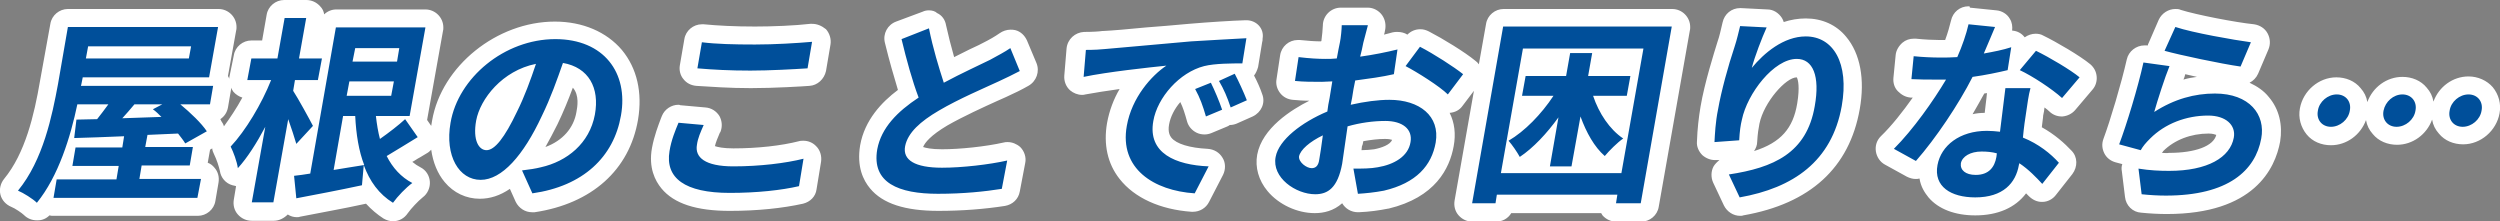
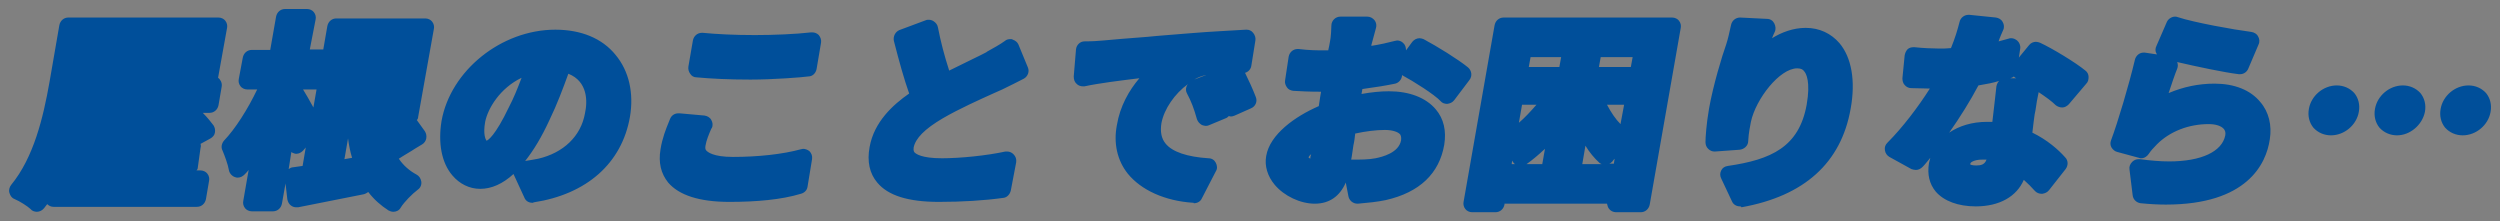
<svg xmlns="http://www.w3.org/2000/svg" version="1.1" id="レイヤー_1" x="0px" y="0px" viewBox="0 0 556 49.2" style="enable-background:new 0 0 556 49.2;" xml:space="preserve">
  <rect x="0" y="0" width="556" height="49.2" fill="#808080" stroke="none" />
  <style type="text/css">
	.st0{fill:#004F9A;}
	.st1{fill:#FFFFFF;}
</style>
  <g>
    <path class="st0" d="M359.4,47.2c-0.6,0-1.2-0.3-1.5-0.7c-0.3-0.3-0.4-0.8-0.5-1.2h-22.8l0,0.2c-0.2,1-1,1.7-2,1.7h-5.2   c-0.6,0-1.2-0.3-1.5-0.7c-0.4-0.5-0.5-1.1-0.4-1.6l6.9-39.3c0.2-1,1-1.7,2-1.7h37.5c0.6,0,1.2,0.3,1.5,0.7c0.4,0.5,0.5,1.1,0.4,1.6   l-6.9,39.3c-0.2,1-1,1.7-2,1.7H359.4z M358.9,36.5l0.2-1.2c-0.2,0.2-0.4,0.4-0.5,0.6c-0.2,0.2-0.4,0.4-0.7,0.5H358.9z M356.2,36.5   c-0.2-0.1-0.4-0.2-0.5-0.3c-1.1-1-2.2-2.3-3.1-3.8l-0.7,4.1H356.2z M343,36.5l0.6-3.4c-1.4,1.3-2.8,2.5-4.1,3.4H343z M336.9,36.5   c-0.2-0.2-0.4-0.4-0.5-0.6c0-0.1-0.1-0.1-0.1-0.2l-0.1,0.8H336.9z M357.4,23.3c0.9,1.7,1.9,3.2,3,4.3l0.8-4.3H357.4z M337.8,27.3   c1.3-1.1,2.6-2.5,3.9-4h-3c-0.1,0-0.1,0-0.2,0L337.8,27.3z M362.7,14.9l0.4-2.2H356l-0.4,2.2C355.6,14.9,362.7,14.9,362.7,14.9z    M346.8,14.9l0.4-2.2h-6.8l-0.4,2.2H346.8z M87.5,47.1c-0.4,0-0.7-0.1-1.1-0.3c-1.7-1.1-3.2-2.4-4.5-4.1c-0.3,0.2-0.6,0.4-1,0.5   c-5,1-10.1,2-14.6,2.9c-0.1,0-0.2,0-0.4,0c-0.4,0-0.8-0.1-1.2-0.4c-0.4-0.3-0.7-0.8-0.8-1.4l-0.4-3.5l-0.8,4.5c-0.2,1-1,1.7-2,1.7   H56c-0.6,0-1.2-0.3-1.5-0.7c-0.4-0.5-0.5-1.1-0.4-1.6l1.2-6.9c-0.3,0.4-0.6,0.7-0.9,1c-0.4,0.4-0.9,0.7-1.5,0.7   c-0.2,0-0.4,0-0.6-0.1c-0.7-0.2-1.3-0.9-1.4-1.6c-0.2-1.2-0.9-3.1-1.4-4.3c-0.4-0.7-0.2-1.6,0.3-2.2c2.5-2.6,5.3-7,7.4-11.4H55   c-0.6,0-1.2-0.3-1.5-0.7c-0.4-0.5-0.5-1.1-0.4-1.6l0.9-4.8c0.2-1,1-1.7,2-1.7h4.1l1.3-7.4c0.2-1,1-1.7,2-1.7h4.9   c0.6,0,1.2,0.3,1.5,0.7c0.4,0.5,0.5,1.1,0.4,1.6L68.9,11h2.7c0.1,0,0.2,0,0.3,0l0.9-5.2c0.2-1,1-1.7,2-1.7h19.8   c0.6,0,1.2,0.3,1.5,0.7c0.4,0.5,0.5,1.1,0.4,1.6l-3.5,19.6c0,0.3-0.1,0.5-0.3,0.7l1.8,2.5c0.3,0.5,0.4,1,0.3,1.6   c-0.1,0.5-0.4,1-0.9,1.3l-1.5,0.9c-1.2,0.8-2.5,1.5-3.7,2.3c1,1.5,2.4,2.7,3.9,3.5c0.6,0.3,1,0.9,1.1,1.6c0.1,0.7-0.2,1.4-0.8,1.8   c-1.2,0.9-3,2.7-3.8,4C88.8,46.8,88.1,47.1,87.5,47.1z M64.2,37.6c0.3-0.2,0.6-0.4,1-0.4c0.6-0.1,1.3-0.2,2.1-0.3l0.7-4.1l-0.6,0.7   c-0.4,0.4-0.9,0.7-1.5,0.7c-0.2,0-0.3,0-0.5-0.1c-0.2-0.1-0.4-0.1-0.6-0.3L64.2,37.6z M76.6,35.4c0.6-0.1,1.1-0.2,1.7-0.3   c-0.4-1.3-0.7-2.8-0.9-4.3L76.6,35.4z M67.4,19.9c0.6,1,1.5,2.5,2.3,4l0.7-4L67.4,19.9L67.4,19.9z M8.2,47.1   c-0.5,0-1.1-0.2-1.4-0.6c-0.6-0.6-2.5-1.8-3.5-2.2c-0.6-0.2-1-0.7-1.2-1.4c-0.2-0.6,0-1.3,0.4-1.8c5-6.1,7.1-14.9,8.5-22.8   l2.2-12.7c0.2-1,1-1.7,2-1.7h33.4c0.6,0,1.2,0.3,1.5,0.7c0.4,0.5,0.5,1.1,0.4,1.6l-2,11.1c0.1,0.1,0.3,0.2,0.4,0.4   c0.4,0.5,0.5,1.1,0.4,1.6l-0.7,4.1c-0.2,1-1,1.7-2,1.7h-1.5c1,1,1.8,2,2.4,2.8c0.3,0.5,0.4,1,0.3,1.6c-0.1,0.6-0.5,1-1,1.3   l-2.2,1.2c0.1,0.3,0.1,0.6,0,0.9L44,37.2c0,0.3-0.1,0.5-0.3,0.7h0.9c0.6,0,1.2,0.3,1.5,0.7c0.4,0.5,0.5,1.1,0.4,1.6l-0.7,4.1   c-0.2,1-1,1.7-2,1.7H11.9c-0.5,0-1-0.2-1.4-0.6c-0.2,0.3-0.5,0.6-0.7,0.9C9.4,46.8,8.8,47.1,8.2,47.1C8.2,47.1,8.2,47.1,8.2,47.1z    M387,45.9c-0.8,0-1.5-0.4-1.8-1.1l-2.4-5.1c-0.3-0.6-0.3-1.2,0-1.8c0.3-0.6,0.8-0.9,1.5-1c9.6-1.4,15.8-4.2,17.5-13.6   c0.9-5.1-0.1-7-0.6-7.5c-0.2-0.3-0.6-0.6-1.5-0.6c-3.9,0-9.2,6.8-10.3,11.9c-0.2,1.1-0.5,2.4-0.6,4.3c0,1-0.9,1.8-1.9,1.9l-5.5,0.4   c0,0-0.1,0-0.1,0c-0.5,0-1-0.2-1.4-0.6c-0.4-0.4-0.6-0.9-0.6-1.5c0-1,0.2-4.1,0.8-7.5c0.9-5.1,2.9-11.7,3.8-14.2   c0.4-1.2,0.7-2.6,1.1-4.4c0.2-0.9,1-1.6,2-1.6c0,0,6,0.3,6,0.3c0.7,0,1.3,0.4,1.6,1c0.3,0.6,0.4,1.3,0.1,1.9   c-0.2,0.4-0.4,0.9-0.6,1.4c2.1-1.3,4.7-2.3,7.5-2.3c3,0,5.6,1.2,7.5,3.4c2.7,3.2,3.6,8.4,2.5,14.5c-2.1,12.1-10.3,19.5-24.3,22   C387.2,45.9,387.1,45.9,387,45.9z M439.4,45.9c-3.9,0-7.1-1.2-8.9-3.3c-1.4-1.7-1.9-3.8-1.5-6.3c0.1-0.4,0.2-0.8,0.3-1.2   c-0.6,0.7-1.1,1.4-1.7,2c-0.4,0.4-0.9,0.7-1.5,0.7c-0.3,0-0.7-0.1-1-0.2l-4.9-2.7c-0.5-0.3-0.9-0.8-1-1.5s0.1-1.2,0.6-1.7   c3.3-3.3,6.8-7.9,9.4-12c-1.3,0-2.7-0.1-4.2-0.1c-0.5,0-1.1-0.3-1.4-0.7c-0.4-0.4-0.5-1-0.5-1.5l0.5-5.1c0.1-0.5,0.3-1,0.7-1.4   c0.4-0.3,0.8-0.4,1.3-0.4c0.1,0,0.2,0,0.2,0c1.8,0.2,4.1,0.3,5.5,0.3c0.8,0,1.7,0,2.6-0.1c0.9-2.2,1.5-4.2,1.9-5.8   c0.2-0.9,1-1.6,2-1.6c0.1,0,0.1,0,0.2,0l5.9,0.6c0.6,0.1,1.2,0.4,1.5,1c0.3,0.5,0.4,1.2,0.1,1.8c0,0-0.9,2-1,2.5   c0.8-0.2,1.5-0.4,2.2-0.6c0.2-0.1,0.4-0.1,0.6-0.1c0.5,0,0.9,0.2,1.3,0.5c0.5,0.4,0.8,1.1,0.7,1.8l-0.3,2l2.3-2.8   c0.4-0.5,1-0.7,1.5-0.7c0.3,0,0.6,0.1,0.9,0.2c2.8,1.3,7.9,4.4,10.1,6.2c0.4,0.3,0.7,0.8,0.7,1.4s-0.1,1.1-0.5,1.5l-3.9,4.6   c-0.4,0.4-0.9,0.7-1.4,0.7c0,0-0.1,0-0.1,0c-0.5,0-1-0.2-1.4-0.5c-0.9-0.9-2.3-1.9-3.8-2.9c-0.3,1.3-0.5,2.6-0.7,4l-0.2,1   c-0.1,0.7-0.3,2.2-0.5,4c3.3,1.6,5.8,3.8,7.3,5.5c0.7,0.7,0.7,1.8,0.1,2.6l-3.7,4.7c-0.4,0.5-0.9,0.7-1.5,0.8c0,0,0,0-0.1,0   c-0.6,0-1.1-0.2-1.5-0.6c-0.7-0.8-1.6-1.7-2.5-2.5C448.5,43.7,444.7,45.9,439.4,45.9z M440.8,35.5c-1.7,0-2.6,0.6-2.6,0.9   c0,0.1,0,0.2,0,0.2c0,0,0.4,0.2,1.3,0.2c1.1,0,1.9-0.2,2.3-1.3C441.4,35.5,441.1,35.5,440.8,35.5z M440,19   c-1.8,3.4-4.1,7.1-6.5,10.5c2.2-1.5,5.1-2.4,8.4-2.4c0.4,0,0.8,0,1.2,0c0.2-1.7,0.4-3.5,0.6-5.2l0.3-2.7c0.1-0.5,0.3-0.9,0.6-1.2   C443.4,18.4,441.8,18.7,440,19z M448.5,17.5c0,0-0.1,0-0.1-0.1c-0.2-0.1-0.4-0.2-0.5-0.4c-0.2,0.2-0.5,0.3-0.8,0.4H448.5z    M481.7,45.5c-1.8,0-3.6-0.1-5.6-0.3c-0.9-0.1-1.7-0.8-1.8-1.8l-0.7-5.7c-0.1-0.6,0.1-1.2,0.6-1.7c0.4-0.4,0.9-0.6,1.4-0.6   c0.1,0,0.2,0,0.3,0c2.3,0.3,4.5,0.5,6.5,0.5c7.2,0,11.8-2.2,12.5-5.8c0.1-0.6,0-1-0.3-1.4c-0.6-0.7-1.8-1.1-3.4-1.1   c-4.4,0-8.6,1.6-11.5,4.5c-0.9,0.9-1.4,1.5-1.8,2.1c-0.4,0.6-1,1-1.7,1c-0.2,0-0.3,0-0.5-0.1l-4.8-1.3c-0.5-0.1-1-0.5-1.3-1   c-0.3-0.5-0.3-1.1-0.1-1.6c1.5-4,4-12.4,5.3-17.9c0.2-0.9,1-1.6,1.9-1.6c0.1,0,0.2,0,0.3,0l2.7,0.4c0-0.1-0.1-0.1-0.1-0.2   c-0.3-0.5-0.3-1.1,0-1.7l2.3-5.3c0.3-0.7,1.1-1.2,1.8-1.2c0.2,0,0.4,0,0.6,0.1c3.6,1.2,12.5,2.8,16.4,3.3c0.6,0.1,1.2,0.4,1.5,1   c0.3,0.5,0.4,1.2,0.1,1.8l-2.3,5.4c-0.3,0.7-1,1.2-1.8,1.2c-0.1,0-0.2,0-0.3,0c-3.3-0.4-9.4-1.7-13.7-2.7c0.2,0.5,0.2,1,0,1.5   c-0.5,1.2-1.2,3.3-1.9,5.4c3.3-1.4,6.7-2.1,10.2-2.1c4.4,0,8,1.4,10.2,4.1c1.9,2.2,2.6,5.2,2.1,8.3C504,36.5,499.7,45.5,481.7,45.5   C481.7,45.5,481.7,45.5,481.7,45.5z M292.4,45.3c-3.2,0-6.8-1.7-8.9-4.2c-1.6-1.9-2.3-4.2-1.9-6.4c0.8-4.8,6.4-8.8,11.7-11.1   c0.1-0.7,0.2-1.3,0.3-2l0.2-1.2c-2.5,0-4.6-0.1-6.2-0.2c-0.6-0.1-1.1-0.3-1.4-0.8c-0.3-0.4-0.5-1-0.4-1.5l0.8-5.3   c0.2-1,1-1.7,2-1.7c0.1,0,0.2,0,0.2,0c2.4,0.3,4.2,0.3,5.7,0.3c0.3,0,0.6,0,0.9,0c0.2-0.8,0.3-1.5,0.4-2c0.2-0.9,0.3-2.9,0.3-3.5   c0-1.1,0.9-2,2-2h6c0.6,0,1.2,0.3,1.6,0.8s0.5,1.2,0.3,1.8c-0.2,0.8-0.7,2.6-1,3.7c0,0.1,0,0.1,0,0.2c1.9-0.3,3.7-0.7,5.2-1.1   c0.2,0,0.4-0.1,0.5-0.1c0.5,0,1,0.2,1.3,0.5c0.5,0.4,0.7,1,0.7,1.7l1.4-1.9c0.4-0.5,1-0.8,1.6-0.8c0.3,0,0.6,0.1,0.9,0.2   c3,1.6,7.7,4.5,9.9,6.3c0.8,0.7,1,1.9,0.3,2.8l-3.4,4.5c-0.4,0.5-0.9,0.7-1.5,0.8c0,0-0.1,0-0.1,0c-0.5,0-1.1-0.2-1.4-0.6   c-1.4-1.5-6-4.4-8.6-5.8l0,0.2c-0.1,0.8-0.7,1.5-1.5,1.7c-1.9,0.4-4.3,0.8-7.3,1.2c-0.1,0.4-0.1,0.7-0.2,1.1   c2.2-0.4,4.3-0.6,6.1-0.6c4.5,0,8.2,1.4,10.4,4c1.8,2.1,2.4,4.8,1.9,7.9c-1.1,6.4-5.5,10.6-13,12.3c-1.9,0.4-3.9,0.6-6.2,0.8   c0,0-0.1,0-0.1,0c-1,0-1.8-0.7-2-1.6l-0.6-3.1C298,43.6,295.7,45.3,292.4,45.3z M301,32.3c-0.2,1.2-0.3,2.3-0.5,3.2   c0.1,0,0.2,0,0.3,0c1.8,0,3.6,0,5.1-0.3c1.5-0.3,5.2-1.2,5.7-4c0.1-0.8-0.1-1.1-0.2-1.3c-0.5-0.6-1.8-1-3.4-1c-2,0-4.3,0.3-6.6,0.8   C301.3,30.6,301.2,31.5,301,32.3z M291,35c0.1,0.1,0.3,0.2,0.4,0.3c0,0,0-0.1,0-0.1c0-0.2,0.1-0.6,0.2-0.9   C291.3,34.5,291.1,34.8,291,35z M118.4,45.1c-0.8,0-1.5-0.4-1.8-1.2c0,0-2.4-5.2-2.4-5.2c-2.4,2.2-4.9,3.3-7.4,3.3   c-2.4,0-4.6-1.1-6.2-3c-2.4-2.8-3.2-7.2-2.4-12.1c2-11.2,13.3-20.3,25.3-20.3c5.7,0,10.4,1.9,13.4,5.6c3,3.6,4.1,8.5,3.2,13.8   c-1.8,10.3-9.6,17.2-21.4,19C118.6,45.1,118.5,45.1,118.4,45.1z M126.4,16.4c-1.2,3.3-2.5,6.8-4.2,10.3c-1.7,3.7-3.5,6.7-5.4,9.1   c1.1-0.2,2-0.3,2.9-0.5c5.6-1.3,9.5-5,10.4-10.1C130.7,22.5,130.7,18.1,126.4,16.4z M116,17.3c-4.8,2.3-7.5,6.8-8.1,9.8   c-0.5,2.8,0.1,3.9,0.3,4.2c0.3-0.1,1.9-1,5-7.5C114.2,21.9,115.1,19.7,116,17.3z M265.4,45.1c-6.3-0.4-11.6-2.8-14.6-6.5   c-2.3-2.9-3.2-6.7-2.4-10.8c0.7-4.2,2.7-7.7,5-10.4c-4.1,0.5-9,1.1-12.2,1.8c-0.1,0-0.3,0-0.4,0c-0.5,0-1-0.2-1.3-0.5   c-0.5-0.4-0.7-1-0.7-1.7l0.5-6c0.1-1,0.9-1.8,1.9-1.8c1.7,0,3.3-0.1,4.2-0.2c2.2-0.2,5.6-0.5,9.7-0.8c2.9-0.3,6.1-0.5,9.5-0.8   c4.7-0.4,9.5-0.6,12.5-0.8c0,0,0.1,0,0.1,0c0.6,0,1.1,0.2,1.5,0.7c0.4,0.5,0.6,1.1,0.5,1.7l-0.9,5.6c-0.1,0.8-0.7,1.4-1.4,1.6   c0.8,1.6,1.8,3.8,2.4,5.4c0.4,1-0.1,2.1-1.1,2.5l-3.6,1.6c-0.3,0.1-0.5,0.2-0.8,0.2c-0.2,0-0.3,0-0.5-0.1c-0.2,0.2-0.4,0.4-0.7,0.5   l-3.6,1.5c-0.2,0.1-0.5,0.2-0.8,0.2c-0.3,0-0.6-0.1-0.9-0.2c-0.5-0.3-0.9-0.7-1.1-1.3c-0.7-2.5-1.3-4-2.2-5.7   c-0.3-0.5-0.3-1.1-0.1-1.6c0.1-0.2,0.1-0.3,0.3-0.5c-2.9,2.1-5.3,5.5-5.9,8.7c-0.3,1.9,0,3.4,0.9,4.5c1.5,1.9,4.9,3,9.6,3.3   c0.7,0,1.3,0.4,1.6,1c0.3,0.6,0.4,1.3,0,1.9l-3.1,6c-0.3,0.7-1,1.1-1.8,1.1C265.5,45.1,265.5,45.1,265.4,45.1z M268.1,16.7   c-0.8,0.2-1.7,0.5-2.5,1l2.6-1C268.2,16.7,268.2,16.7,268.1,16.7z M208.8,44.9c-6.8,0-11.3-1.4-13.7-4.3c-1.7-2-2.3-4.7-1.7-7.9   c1-5.6,5.2-9.4,8.8-11.9c-1.1-3.1-2.2-7-3.4-11.7c-0.2-1,0.3-2,1.2-2.4l5.9-2.2c0.2-0.1,0.5-0.1,0.7-0.1c0.3,0,0.7,0.1,1,0.3   c0.5,0.3,0.9,0.8,1,1.4c0.6,3.1,1.4,6.2,2.5,9.6c2-1,3.9-1.9,5.5-2.7c1.1-0.5,2-1,2.8-1.4l0.1-0.1c1.6-0.9,2.9-1.6,4-2.4   c0.3-0.3,0.8-0.4,1.2-0.4c0.2,0,0.4,0,0.5,0.1c0.6,0.2,1.1,0.6,1.3,1.1l2.1,5.1c0.4,0.9,0,2-0.9,2.5c-1.4,0.7-2.9,1.5-4.8,2.4   c-0.5,0.2-1.1,0.5-1.8,0.8c-3.1,1.4-7.8,3.5-11.4,5.6c-4.1,2.4-6.1,4.5-6.5,6.5c-0.1,0.7,0.1,1,0.2,1.1c0.3,0.3,1.5,1.3,6.1,1.3   c4.1,0,10-0.6,14.1-1.5c0.1,0,0.3,0,0.4,0c0.5,0,1,0.2,1.4,0.6c0.5,0.5,0.7,1.1,0.6,1.8l-1.2,6.3c-0.2,0.8-0.8,1.5-1.6,1.6   C218.9,44.6,214,44.9,208.8,44.9z M162.2,44.9c-6.7,0-11.2-1.5-13.6-4.3c-1.6-2-2.2-4.4-1.7-7.4c0.4-2.5,1.2-4.5,1.9-6.2l0.2-0.5   c0.3-0.8,1-1.3,1.9-1.3c0.1,0,0.1,0,0.2,0l5.6,0.5c0.6,0.1,1.2,0.4,1.5,1c0.3,0.5,0.4,1.2,0.1,1.8l-0.1,0.1   c-0.6,1.4-1.1,2.6-1.3,3.8c-0.1,0.6,0,0.9,0.2,1.1c0.3,0.3,1.5,1.4,5.9,1.4c5.6,0,11.1-0.6,15.1-1.7c0.2,0,0.3-0.1,0.5-0.1   c0.5,0,1,0.2,1.4,0.5c0.5,0.5,0.7,1.1,0.6,1.8l-1,6.1c-0.1,0.8-0.7,1.4-1.5,1.6C173.8,44.4,168.3,44.9,162.2,44.9z M547.7,30.1   c-1.5,0-2.9-0.6-3.9-1.7c-0.9-1.1-1.3-2.6-1-4.2c0.5-2.9,3.2-5.2,6.2-5.2c1.5,0,2.9,0.6,3.9,1.7c0.9,1.1,1.3,2.6,1,4.2   C553.4,27.8,550.7,30.1,547.7,30.1z M533.1,30.1c-1.5,0-2.9-0.6-3.9-1.7c-0.9-1.1-1.3-2.6-1-4.2c0.5-2.9,3.2-5.2,6.2-5.2   c1.5,0,2.9,0.6,3.9,1.7c0.9,1.1,1.3,2.6,1,4.2C538.7,27.8,536,30.1,533.1,30.1z M518.4,30.1c-1.5,0-2.9-0.6-3.9-1.7   c-0.9-1.1-1.3-2.6-1-4.2c0.5-2.9,3.2-5.2,6.2-5.2c1.5,0,2.9,0.6,3.9,1.7c0.9,1.1,1.3,2.6,1,4.2C524.1,27.8,521.4,30.1,518.4,30.1z    M166.9,17.7c-4.8,0-8.8-0.2-12-0.5c-0.6,0-1.1-0.3-1.4-0.8c-0.3-0.4-0.5-1-0.4-1.6l1-5.8c0.2-1,1-1.7,2-1.7c0.1,0,0.1,0,0.2,0   c3.1,0.3,7,0.5,11.6,0.5c4.1,0,9-0.2,12.5-0.6c0.1,0,0.1,0,0.2,0c0.6,0,1.1,0.2,1.5,0.6c0.4,0.5,0.6,1.1,0.5,1.7l-1,5.9   c-0.2,0.9-0.9,1.6-1.8,1.6C178.4,17.2,172,17.7,166.9,17.7z" />
-     <path class="st1" d="M68.1,4l-1.6,9h5.1l-0.9,4.8h-5.1l-0.4,2.4c1,1.5,3.8,6.6,4.4,7.8l-3.7,4c-0.4-1.4-1.1-3.5-1.8-5.5l-3.3,18.5   H56l3-16.8c-1.9,3.6-4,6.9-6.1,9.2c-0.2-1.5-1-3.6-1.6-4.8c3.3-3.5,6.9-9.5,9-14.8H55l0.9-4.8h5.8l1.6-9H68.1 M437.8,5.4l5.9,0.6   c-0.6,1.4-1.5,3.6-2.5,5.9c2.2-0.4,4.3-0.8,6.1-1.4l-0.8,5.1c-2.1,0.5-4.9,1.1-7.8,1.5c-3.1,6.1-8.2,13.7-12.6,18.7l-4.9-2.7   c4.3-4.3,8.8-10.7,11.6-15.4c-0.8,0-1.5,0-2.3,0c-1.8,0-3.6,0-5.4-0.1l0.5-5.1c1.9,0.2,4.2,0.3,5.8,0.3c1.3,0,2.6,0,3.9-0.1   C436.4,10.2,437.3,7.6,437.8,5.4 M304.2,5.7c-0.2,0.8-0.7,2.7-1,3.8c-0.2,1-0.4,2-0.7,3.1c2.9-0.4,5.9-1,8.3-1.6l-0.8,5.5   c-2.6,0.6-5.6,1-8.6,1.4c-0.3,1.3-0.5,2.6-0.7,3.9l-0.3,1.5c3.1-0.7,6.1-1.1,8.6-1.1c6.7,0,11.3,3.6,10.3,9.5   c-0.9,5.1-4.3,9-11.5,10.7c-2.1,0.4-4.1,0.6-5.8,0.7l-1-5.6c2,0,3.8,0,5.4-0.3c3.6-0.6,6.8-2.4,7.3-5.6c0.5-2.9-1.8-4.7-5.6-4.7   c-2.7,0-5.6,0.4-8.4,1.2c-0.5,3.5-1,6.8-1.2,8.3c-1,5.4-3.2,6.8-6,6.8c-4.3,0-9.7-3.7-8.8-8.3c0.7-3.8,5.8-7.7,11.5-10.1   c0.1-1,0.3-2,0.5-3l0.6-3.7c-0.8,0-1.6,0.1-2.3,0.1c-2,0-4.2,0-6-0.2l0.8-5.3c2.5,0.3,4.4,0.4,6,0.4c0.8,0,1.6,0,2.5-0.1   c0.3-1.5,0.5-2.8,0.7-3.6c0.2-0.9,0.4-3,0.4-3.8H304.2 M291.7,37.4c0.8,0,1.5-0.4,1.7-1.9c0.2-1.1,0.5-3.1,0.8-5.4   c-2.9,1.4-5,3.2-5.3,4.7C288.8,36.1,290.6,37.4,291.7,37.4 M387,5.8l5.9,0.3c-1,2.2-2.7,6.6-3.3,9c2.7-3.3,7.1-7,12-7   c6.1,0,9.7,5.9,8,15.5c-2.2,12.3-10.8,18.2-22.7,20.3l-2.4-5.1c9.9-1.5,17.3-4.7,19.1-15.2c1.2-6.7-0.4-10.5-4-10.5   c-5.1,0-11,7.7-12.2,13.5c-0.3,1.2-0.5,2.6-0.6,4.6l-5.5,0.4c0.1-1.7,0.2-4.4,0.8-7.3c0.7-4,2.2-9.5,3.7-14   C386.3,8.8,386.7,7,387,5.8 M371.8,5.9L371.8,5.9 M371.8,5.9l-6.9,39.3h-5.5l0.3-1.9h-26.8l-0.3,1.9h-5.2l6.9-39.3H371.8    M333.8,38.5h26.8l4.9-27.7h-26.8L333.8,38.5 M483.8,6c3.9,1.3,13.1,2.9,16.8,3.4l-2.3,5.4c-4.3-0.6-13.7-2.6-16.9-3.5L483.8,6    M48.5,6L48.5,6 M48.5,6l-2,11.2H18.4l-0.3,1.5L18,19.1h29.4l-0.7,4.1h-6.6c2.3,1.9,4.7,4.2,5.9,6l-4.8,2.7c-0.4-0.7-1-1.4-1.6-2.2   c-2.3,0.1-4.5,0.2-6.8,0.3l-0.5,2.7h10.6l-0.7,4.1H31.5l-0.5,3h13.7L43.9,44H11.9l0.7-4.1h13.3l0.5-3H16.1l0.7-4.1h10.4l0.4-2.5   c-4.2,0.2-8,0.3-11.1,0.4l0.5-4.1l4.6-0.1c0.8-1,1.7-2.2,2.5-3.3h-6.9c-1.5,7.2-4.2,16-9,21.9c-0.9-0.9-3-2.2-4.2-2.7   c5.6-6.8,7.6-16.7,8.9-23.7L15.1,6H48.5 M19.1,13H42l0.5-2.7H19.6L19.1,13 M27.2,26.3c2.8-0.1,5.8-0.2,8.7-0.3   c-0.6-0.6-1.2-1.2-1.9-1.7l2.1-1.1h-6.2C29,24.3,28.1,25.3,27.2,26.3 M94.6,6.2L94.6,6.2 M94.6,6.2l-3.5,19.6h-7.5   c0.2,1.8,0.5,3.6,0.9,5.1c2-1.4,4.2-3.1,5.6-4.4l2.8,4c-2.3,1.4-4.7,2.9-6.9,4.2c1.3,2.6,3.2,4.7,5.7,6c-1.4,1-3.3,3-4.3,4.4   c-3.1-1.9-5.2-4.8-6.5-8.4l-0.4,4.5c-5.1,1.1-10.4,2.1-14.6,2.9l-0.5-5c1.1-0.1,2.3-0.3,3.6-0.5l5.7-32.5H94.6 M78.4,13.7h9.9   l0.5-3H79L78.4,13.7 M77.1,21.3h9.9l0.6-3.2h-9.9L77.1,21.3 M74.2,37.8c2.2-0.4,4.5-0.7,6.8-1.1c-1.2-3.1-1.8-6.8-2-10.9h-2.7   L74.2,37.8 M206.6,6.3c0.9,4.5,2.2,8.7,3.3,12.1c3.9-2.1,8.1-4,10.3-5.1c1.8-1,3.2-1.7,4.5-2.6l2.1,5.1c-1.5,0.8-3,1.5-4.7,2.3   c-3,1.4-8.9,3.9-13.3,6.5c-4.1,2.4-6.9,4.9-7.5,7.9c-0.6,3.1,2.2,4.8,8.2,4.8c4.5,0,10.5-0.7,14.5-1.6l-1.2,6.3   c-3.8,0.6-8.5,1.1-14.2,1.1c-8.7,0-14.8-2.4-13.5-9.9c0.9-4.8,4.5-8.4,9.2-11.5c-1.4-3.7-2.7-8.4-3.8-13L206.6,6.3 M277.2,8.5   L277.2,8.5 M277.2,8.5l-0.9,5.6c-2.3,0-6.1,0-8.5,0.6c-5.5,1.4-10.4,7-11.3,12.2c-1.3,7.2,5,9.8,12.3,10.1l-3.1,6   c-9.1-0.6-16.8-5.5-15.1-15c1.1-6.3,5.5-11.2,8.8-13.4c-3.9,0.4-13.2,1.4-18.4,2.5l0.5-6c1.8,0,3.5-0.1,4.3-0.2   c3.7-0.3,11-1,19.1-1.7C269.3,8.9,274.1,8.7,277.2,8.5 M123.5,8.7c10.8,0,16.3,7.5,14.6,17c-1.6,9.2-8.4,15.7-19.7,17.3l-2.3-5.1   c1.7-0.2,3-0.4,4.2-0.7c5.8-1.3,10.8-5.3,12-11.7c1.1-6-1.4-10.5-7.1-11.5c-1.3,3.7-2.7,7.7-4.7,11.8c-4.1,8.8-8.9,14.2-13.6,14.2   c-4.8,0-8-5.3-6.7-12.7C101.9,17.3,112.2,8.7,123.5,8.7 M108.2,33.4c1.8,0,4-2.7,6.8-8.6c1.6-3.2,3-7,4.2-10.6   c-7.5,1.5-12.4,7.8-13.3,12.6C105.1,31.2,106.5,33.4,108.2,33.4 M180.6,9.3l-1,5.9c-3.1,0.2-8.5,0.5-12.7,0.5   c-4.6,0-8.3-0.2-11.8-0.5l1-5.8c3.2,0.4,7.2,0.5,11.8,0.5C172.2,9.9,177.2,9.6,180.6,9.3 M315.8,10.4c3.1,1.6,7.6,4.5,9.6,6.1   L322,21c-1.8-1.8-6.9-5-9.4-6.3L315.8,10.4 M447.3,10.6L447.3,10.6 M452.8,11.3c2.9,1.4,7.8,4.3,9.7,5.9l-3.9,4.6   c-2.2-2-6.6-4.9-9.4-6.2L452.8,11.3 M354.1,11.8l-0.9,5.1h9.4l-0.8,4.4h-7.5c1.3,3.9,3.7,7.5,6.7,9.5c-1.3,0.9-3.1,2.7-4.1,3.9   c-2.3-2-4.1-5.2-5.4-8.8l-2,11.1h-4.8l1.9-10.9c-2.6,3.6-5.6,6.8-8.6,8.8c-0.6-1.1-1.7-2.7-2.5-3.6c3.6-2.1,7.3-5.9,10-10h-7   l0.8-4.4h9l0.9-5.1H354.1 M71.6,13L71.6,13 M476.7,13.9l5.8,0.8c-1,2.4-2.7,7.7-3.4,10.2c4.5-2.9,9-4.1,13.5-4.1   c7.7,0,11.3,4.7,10.3,10c-1.3,7.1-7.3,12.7-21.2,12.7c-1.7,0-3.5-0.1-5.4-0.3l-0.7-5.7c2.5,0.4,4.7,0.5,6.8,0.5   c8.6,0,13.6-3,14.4-7.4c0.5-2.8-1.8-4.9-5.7-4.9c-4.9,0-9.6,1.8-12.9,5.1c-1,1-1.6,1.7-2.1,2.6l-4.8-1.3   C472.9,27.9,475.5,19.4,476.7,13.9 M274.6,16.4c0.8,1.5,2,4.1,2.7,5.9l-3.6,1.6c-0.8-2.4-1.5-4-2.6-5.9L274.6,16.4 M269.3,18.4   c0.8,1.6,1.9,4.2,2.5,6l-3.6,1.5c-0.7-2.4-1.3-4.1-2.4-6.1L269.3,18.4 M451.6,19.5L451.6,19.5 M451.6,19.5c-0.5,1.8-0.7,3.7-1,5.6   c-0.2,1.2-0.5,3.3-0.7,5.5c3.5,1.4,6.2,3.6,8,5.6l-3.7,4.7c-1.3-1.4-3-3.2-5.1-4.6l-0.1,0.4c-0.7,4-3.5,7.2-9.7,7.2   c-5.4,0-9.3-2.4-8.4-7.2c0.8-4.3,4.9-7.6,11-7.6c1,0,2,0.1,2.9,0.2c0.4-3.3,0.9-7.1,1.2-9.7H451.6 M439.4,38.9c2.9,0,4.2-1.7,4.6-4   l0.1-0.8c-1.1-0.3-2.2-0.4-3.4-0.4c-2.5,0-4.3,1.1-4.6,2.6C435.9,37.8,437.1,38.9,439.4,38.9 M549,21c2,0,3.3,1.6,2.9,3.6   c-0.3,2-2.2,3.6-4.2,3.6c-2,0-3.3-1.6-2.9-3.6C545.1,22.6,547,21,549,21 M534.3,21c2,0,3.3,1.6,2.9,3.6c-0.3,2-2.2,3.6-4.2,3.6   c-2,0-3.3-1.6-2.9-3.6C530.5,22.6,532.3,21,534.3,21 M519.7,21c2,0,3.3,1.6,2.9,3.6c-0.3,2-2.2,3.6-4.2,3.6c-2,0-3.3-1.6-2.9-3.6   C515.8,22.6,517.7,21,519.7,21 M150.9,27.3l5.6,0.5c-0.7,1.6-1.3,2.9-1.5,4.4c-0.5,2.8,1.8,4.8,8.1,4.8c5.9,0,11.6-0.7,15.6-1.7   l-1,6.1c-3.9,0.9-9.3,1.5-15.4,1.5c-10,0-14.4-3.3-13.4-9.3C149.3,31.1,150.2,29,150.9,27.3 M68.1,0h-4.9c-1.9,0-3.6,1.4-3.9,3.3   l-1,5.7h-2.4c-1.9,0-3.6,1.4-3.9,3.3L51,17.2c0,0.1,0,0.2,0,0.3c-0.1-0.2-0.2-0.4-0.3-0.6l1.8-10c0.1-0.3,0.1-0.6,0.1-0.9   c0-2.2-1.8-4-4-4h0H15.1c-1.9,0-3.6,1.4-3.9,3.3L8.9,18c-1.3,7.6-3.3,16.1-8,21.8c-0.8,1-1.1,2.3-0.8,3.5c0.3,1.2,1.2,2.2,2.4,2.7   c0.8,0.3,2.4,1.4,2.8,1.8c0.8,0.8,1.8,1.2,2.9,1.2c0.1,0,0.1,0,0.2,0c1,0,1.9-0.4,2.6-1.1c0.3,0.1,0.6,0.1,0.9,0.1h32.1   c1.9,0,3.6-1.4,3.9-3.3l0.7-4.1c0.2-1.2-0.1-2.4-0.9-3.3c-0.4-0.5-0.9-0.9-1.5-1.1l0.5-2.8c0,0,0,0,0-0.1l0.5-0.3   c0,0.4,0.2,0.9,0.4,1.3c0.6,1.2,1.1,2.8,1.3,3.7c0.2,1.5,1.3,2.8,2.8,3.2c0.3,0.1,0.6,0.1,0.8,0.2L52,44.4   c-0.2,1.2,0.1,2.4,0.9,3.3c0.8,0.9,1.9,1.4,3.1,1.4h4.9c1.2,0,2.3-0.6,3.1-1.4c0.6,0.4,1.3,0.6,2,0.6c0.2,0,0.5,0,0.7-0.1   c4.5-0.9,9.7-1.8,14.7-2.9c0,0,0,0,0,0c1.2,1.3,2.5,2.4,3.9,3.3c0.7,0.4,1.4,0.6,2.1,0.6c1.3,0,2.5-0.6,3.3-1.8   c0.7-1,2.3-2.7,3.3-3.5c1.1-0.8,1.7-2.2,1.6-3.5c-0.1-1.4-0.9-2.6-2.1-3.2c-0.6-0.3-1.2-0.7-1.8-1.2c0.6-0.3,1.1-0.7,1.7-1l1.5-0.9   c0.4-0.2,0.7-0.5,1-0.8c0.4,2.8,1.4,5.3,3,7.2c2,2.4,4.8,3.7,7.8,3.7c2.3,0,4.5-0.7,6.7-2.2l1.3,2.9c0.7,1.4,2.1,2.3,3.6,2.3   c0.2,0,0.4,0,0.6,0c12.7-1.9,21.1-9.4,23-20.6c1-6-0.2-11.4-3.6-15.5c-3.4-4-8.7-6.3-14.9-6.3c-12.9,0-25.2,9.9-27.3,22   c-0.1,0.4-0.1,0.8-0.2,1.2l-0.9-1.3c0,0,0-0.1,0-0.1L98.5,7c0.1-0.3,0.1-0.6,0.1-0.9c0-2.2-1.8-4-4-4h0H74.8c-1,0-2,0.4-2.7,1.1   c-0.1-0.7-0.4-1.3-0.9-1.8C70.4,0.5,69.3,0,68.1,0L68.1,0z M68.1,8L68.1,8L68.1,8L68.1,8z M48.5,10L48.5,10L48.5,10L48.5,10z    M94.6,10.2L94.6,10.2L94.6,10.2L94.6,10.2z M121.3,32.7c0.9-1.6,1.8-3.3,2.7-5.1c1.3-2.7,2.4-5.4,3.4-8.1c1.5,1.7,1,4.3,0.8,5.4   C127.6,28.5,125.1,31.3,121.3,32.7L121.3,32.7z M49,26.5c0.9-0.6,1.5-1.5,1.7-2.6l0.7-4.1c0-0.1,0-0.2,0-0.3   c0.1,0.3,0.3,0.6,0.5,0.9c0.5,0.6,1.3,1.1,2,1.3c-1.3,2.4-2.8,4.6-4.1,6.4c-0.1-0.4-0.3-0.8-0.6-1.2C49.2,26.8,49.1,26.7,49,26.5   L49,26.5z M437.8,1.4c-1.9,0-3.5,1.3-3.9,3.2c-0.3,1.2-0.7,2.7-1.3,4.3c-0.4,0-0.8,0-1.2,0c-1.3,0-3.5-0.1-5.3-0.3   c-0.2,0-0.3,0-0.5,0c-0.9,0-1.8,0.3-2.5,0.9c-0.8,0.7-1.4,1.7-1.5,2.7l-0.5,5.1c-0.1,1.1,0.2,2.2,1,3s1.7,1.3,2.8,1.4   c0.2,0,0.4,0,0.5,0c-2.2,3.1-4.7,6.3-7.1,8.6c-0.9,0.9-1.3,2.1-1.1,3.4c0.2,1.2,0.9,2.3,2,2.9l4.9,2.7c0.6,0.3,1.3,0.5,1.9,0.5   c0.3,0,0.6,0,0.9-0.1c0.3,1.9,1.2,3.2,2,4.2c2.2,2.6,5.9,4,10.4,4c5,0,8.9-1.7,11.3-4.9c0.2,0.2,0.4,0.4,0.6,0.6   c0.8,0.8,1.8,1.3,2.9,1.3c0,0,0.1,0,0.1,0c1.2,0,2.3-0.6,3-1.5l3.7-4.7c1.2-1.6,1.2-3.8-0.2-5.2c-1.5-1.6-3.7-3.6-6.6-5.2   c0.1-1.1,0.3-2.1,0.3-2.6l0.2-1c0-0.3,0.1-0.6,0.1-0.8c0.4,0.3,0.8,0.6,1.1,0.9c0.7,0.7,1.7,1.1,2.7,1.1c0.1,0,0.2,0,0.2,0   c1.1-0.1,2.1-0.6,2.8-1.4l3.9-4.6c0.7-0.8,1-1.9,0.9-2.9c-0.1-1.1-0.6-2-1.4-2.7c-2.3-1.9-7.6-5-10.5-6.4c-0.5-0.3-1.1-0.4-1.7-0.4   c-0.8,0-1.7,0.3-2.4,0.8c-0.7-0.9-1.6-1.4-2.8-1.5c0.1-0.9,0-1.8-0.5-2.6c-0.6-1.1-1.8-1.8-3-1.9l-5.9-0.6   C438.1,1.4,438,1.4,437.8,1.4L437.8,1.4z M441.3,20.8c0.2,0,0.4-0.1,0.6-0.1c0,0.3-0.1,0.7-0.1,1c-0.1,1.1-0.3,2.2-0.4,3.4   c-0.9,0-1.9,0.1-2.7,0.3C439.6,23.8,440.5,22.3,441.3,20.8L441.3,20.8z M451.6,23.5L451.6,23.5L451.6,23.5L451.6,23.5z M304.2,1.7   h-6c-2.2,0-4,1.8-4,4c0,0.6-0.2,2.5-0.3,3.2c0,0.1,0,0.2-0.1,0.3c-1.3,0-2.8-0.1-4.7-0.3c-0.2,0-0.3,0-0.5,0   c-1.9,0-3.6,1.4-3.9,3.4l-0.8,5.3c-0.2,1.1,0.1,2.2,0.8,3.1s1.7,1.4,2.8,1.5c1.1,0.1,2.3,0.2,3.7,0.2c-4,2-10.5,6.1-11.6,12   c-0.5,2.8,0.3,5.7,2.3,8.1c2.5,3,6.6,4.9,10.5,4.9c2,0,4.2-0.5,6.1-2.2c0.7,1.2,2,2,3.5,2c0.1,0,0.1,0,0.2,0   c2.4-0.1,4.5-0.4,6.5-0.8c0,0,0.1,0,0.1,0c10.4-2.5,13.6-8.9,14.5-13.9c0.5-2.7,0.2-5.2-0.9-7.4c1.2-0.1,2.2-0.6,2.9-1.6l2.5-3.3   l-4.3,24.4c-0.2,1.2,0.1,2.4,0.9,3.3c0.8,0.9,1.9,1.4,3.1,1.4h5.2c1.4,0,2.7-0.7,3.4-1.9h20c0.1,0.2,0.2,0.3,0.3,0.5   c0.8,0.9,1.9,1.4,3.1,1.4h5.5c1.9,0,3.6-1.4,3.9-3.3l6.9-39.1c0.1-0.3,0.1-0.6,0.1-0.9c0-2.2-1.8-4-4-4h0h-37.5   c-1.9,0-3.6,1.4-3.9,3.3l-1.6,9c-0.2-0.3-0.5-0.6-0.8-0.8c-2.3-1.9-7.2-4.9-10.3-6.5c-0.6-0.3-1.2-0.5-1.9-0.5   c-1.1,0-2.1,0.4-2.9,1.2c-0.6-0.4-1.4-0.6-2.2-0.6c-0.4,0-0.7,0-1.1,0.1c-0.6,0.2-1.2,0.3-1.9,0.5c0.1-0.3,0.2-0.6,0.2-0.8   c0.3-1.2,0.1-2.5-0.6-3.5S305.5,1.7,304.2,1.7L304.2,1.7z M371.8,9.9L371.8,9.9L371.8,9.9L371.8,9.9z M303.2,31.4   c1.7-0.3,3.3-0.5,4.8-0.5c0.8,0,1.3,0.1,1.6,0.2c-0.4,1.1-2.4,1.8-4,2.1c-0.8,0.1-1.8,0.2-2.8,0.2c0-0.3,0.1-0.6,0.1-0.9   C303.1,32.2,303.1,31.8,303.2,31.4L303.2,31.4z M387,1.8c-1.9,0-3.5,1.3-3.9,3.2c-0.4,1.7-0.7,3.1-1.1,4.2   c-0.8,2.6-2.9,9.2-3.8,14.5c-0.4,2.4-0.7,4.9-0.8,7.8c-0.1,1.1,0.4,2.2,1.2,3c0.8,0.7,1.8,1.1,2.8,1.1c0.1,0,0.2,0,0.3,0l0.7,0   c-0.5,0.4-1,0.9-1.3,1.4c-0.6,1.1-0.6,2.5-0.1,3.6l2.4,5.1c0.7,1.4,2.1,2.3,3.6,2.3c0.2,0,0.5,0,0.7-0.1   c14.9-2.6,23.6-10.6,25.9-23.6c1.2-6.7,0.1-12.4-3-16.1c-2.2-2.7-5.4-4.1-9-4.1c-1.7,0-3.4,0.3-4.9,0.8c-0.1-0.3-0.2-0.6-0.4-0.9   c-0.7-1.1-1.9-1.9-3.2-1.9l-5.9-0.3C387.1,1.8,387,1.8,387,1.8L387,1.8z M390.1,33.6c0.4-0.6,0.7-1.3,0.7-2.1c0.1-1.8,0.3-3,0.5-4   c1-4.8,5.9-10.3,8.3-10.3c0,0,0,0,0,0c0.3,0.5,0.7,2.2,0.1,5.8C398.8,28.5,396.1,31.7,390.1,33.6L390.1,33.6z M483.8,2   c-1.5,0-3,0.9-3.7,2.4l-2.3,5.3c-0.1,0.1-0.1,0.3-0.1,0.4l-0.3,0c-0.2,0-0.4,0-0.5,0c-1.8,0-3.5,1.3-3.9,3.1   c-1.2,5.3-3.7,13.7-5.2,17.7c-0.4,1.1-0.3,2.2,0.2,3.2c0.5,1,1.4,1.7,2.5,2l1.5,0.4c-0.2,0.5-0.2,1.1-0.1,1.6l0.7,5.7   c0.2,1.9,1.7,3.4,3.6,3.5c2,0.2,3.9,0.3,5.7,0.3c19.4,0,24.1-10.1,25.2-16.1c0.6-3.7-0.2-7.2-2.5-9.9c-1.1-1.4-2.6-2.4-4.3-3.2   c0.8-0.4,1.5-1.1,1.9-2l2.3-5.4c0.5-1.2,0.4-2.5-0.2-3.6s-1.7-1.8-3-2C497.3,5,488.5,3.3,485,2.2C484.6,2,484.2,2,483.8,2L483.8,2z    M485.6,17.7c0.2-0.4,0.3-0.8,0.4-1.2c0.8,0.2,1.7,0.4,2.6,0.6C487.7,17.2,486.6,17.4,485.6,17.7L485.6,17.7z M480.8,34   c0.1-0.1,0.2-0.2,0.3-0.4c2.5-2.5,6.2-3.9,10.1-3.9c0.9,0,1.4,0.2,1.7,0.3c-0.6,2.5-4.7,4-10.5,4C481.9,34.1,481.3,34,480.8,34   L480.8,34z M206.6,2.3c-0.5,0-1,0.1-1.4,0.3l-5.9,2.2c-1.9,0.7-3,2.7-2.5,4.7c1,4.1,2,7.5,2.9,10.5c-3.6,2.7-7.4,6.7-8.4,12.3   c-0.8,4.8,0.7,7.8,2.2,9.6c2.8,3.4,7.8,5,15.2,5c5.3,0,10.3-0.4,14.8-1.1c1.7-0.3,3-1.5,3.3-3.2l1.2-6.3c0.3-1.3-0.2-2.7-1.1-3.6   c-0.8-0.7-1.8-1.1-2.8-1.1c-0.3,0-0.6,0-0.9,0.1c-4,0.9-9.7,1.5-13.7,1.5c-2.4,0-3.6-0.3-4.2-0.5c0.4-1,1.7-2.6,5.4-4.8   c3.5-2,8.1-4.1,11.2-5.5c0.7-0.3,1.3-0.6,1.8-0.8c2-0.9,3.6-1.7,5-2.5c1.8-1,2.6-3.2,1.8-5.1L228.4,9c-0.5-1.1-1.4-2-2.6-2.3   c-0.4-0.1-0.7-0.1-1.1-0.1c-0.8,0-1.7,0.3-2.4,0.8c-1,0.7-2.2,1.4-3.8,2.2l-0.2,0.1c-0.7,0.4-1.7,0.8-2.7,1.3   c-1,0.5-2.2,1.1-3.4,1.7c-0.7-2.5-1.3-4.8-1.8-7.1c-0.2-1.2-0.9-2.2-2-2.7C208,2.5,207.3,2.3,206.6,2.3L206.6,2.3z M277.2,4.5   C277.1,4.5,277.1,4.5,277.2,4.5C277.1,4.5,277.1,4.5,277.2,4.5C277.1,4.5,277.1,4.5,277.2,4.5c-0.1,0-0.1,0-0.2,0   c-3,0.1-7.9,0.4-12.6,0.8c-3.4,0.3-6.6,0.6-9.5,0.8c-4.1,0.4-7.5,0.7-9.7,0.8c0,0-0.1,0-0.1,0c-0.6,0.1-2.1,0.2-4,0.2   c-2,0.1-3.7,1.6-3.9,3.7l-0.5,6c-0.1,1.3,0.4,2.5,1.3,3.3c0.7,0.6,1.7,1,2.6,1c0.3,0,0.5,0,0.8-0.1c2.1-0.4,4.8-0.8,7.6-1.2   c-1.3,2.2-2.3,4.8-2.8,7.6c-0.8,4.7,0.1,9,2.8,12.4c3.3,4.2,9,6.8,16,7.3c0.1,0,0.2,0,0.3,0c1.5,0,2.9-0.8,3.6-2.2l3.1-6   c0.6-1.2,0.6-2.7-0.1-3.8c-0.7-1.2-1.9-1.9-3.3-2c-4-0.2-7-1.1-8.1-2.5c-0.3-0.4-0.8-1.2-0.5-2.9c0.3-1.7,1.2-3.5,2.5-5   c0.6,1.2,1,2.5,1.5,4.3c0.3,1.1,1.1,2,2.1,2.5c0.6,0.3,1.2,0.4,1.8,0.4c0.5,0,1-0.1,1.5-0.3l3.6-1.5c0.2-0.1,0.4-0.2,0.5-0.3   c0.5,0,1-0.1,1.5-0.3l3.6-1.6c1.9-0.9,2.9-3,2.1-5c-0.4-1.2-1.1-2.8-1.8-4.1c0.4-0.5,0.7-1.2,0.9-1.9l0.9-5.5   c0.1-0.3,0.1-0.5,0.1-0.8C281.2,6.3,279.4,4.5,277.2,4.5C277.2,4.5,277.2,4.5,277.2,4.5L277.2,4.5z M277.2,12.5L277.2,12.5   L277.2,12.5L277.2,12.5z M180.6,5.3c-0.1,0-0.3,0-0.4,0c-3.4,0.4-8.4,0.6-12.3,0.6c-4.5,0-8.3-0.2-11.4-0.5c-0.1,0-0.3,0-0.4,0   c-1.9,0-3.6,1.4-3.9,3.3l-1,5.8c-0.2,1.1,0.1,2.3,0.8,3.1c0.7,0.9,1.7,1.4,2.9,1.5c3.3,0.2,7.3,0.5,12.1,0.5c5.2,0,11.7-0.4,13-0.5   c1.8-0.1,3.3-1.5,3.7-3.3l1-5.9c0.2-1.2-0.2-2.5-1-3.4C182.7,5.7,181.7,5.3,180.6,5.3L180.6,5.3z M180.6,13.3L180.6,13.3   L180.6,13.3L180.6,13.3z M549,17c-3.5,0-6.6,2.3-7.8,5.6c-0.2-1.2-0.7-2.2-1.5-3.1c-1.3-1.6-3.3-2.4-5.4-2.4   c-3.5,0-6.6,2.3-7.8,5.6c-0.2-1.2-0.7-2.2-1.5-3.1c-1.3-1.6-3.3-2.4-5.4-2.4c-3.9,0-7.4,3-8.1,6.9c-0.4,2.1,0.2,4.2,1.5,5.8   c1.3,1.6,3.3,2.4,5.4,2.4c3.5,0,6.6-2.3,7.8-5.6c0.2,1.2,0.7,2.2,1.5,3.1c1.3,1.6,3.3,2.4,5.4,2.4c3.5,0,6.6-2.3,7.8-5.6   c0.2,1.2,0.7,2.2,1.5,3.1c1.3,1.6,3.3,2.4,5.4,2.4c3.9,0,7.4-3,8.1-6.9c0.4-2.1-0.2-4.2-1.5-5.8C553.1,17.9,551.1,17,549,17L549,17   z M150.9,23.3c-1.6,0-3.1,1-3.7,2.5l-0.2,0.5c-0.6,1.6-1.5,3.9-2,6.6c-0.8,4.4,0.7,7.3,2.1,9c2.8,3.4,7.8,5,15.2,5   c6.2,0,11.8-0.6,16.3-1.6c1.6-0.4,2.8-1.6,3-3.2l1-6.1c0.2-1.3-0.2-2.7-1.2-3.6c-0.7-0.7-1.7-1.1-2.7-1.1c-0.3,0-0.7,0-1,0.1   c-3.9,1-9.2,1.6-14.6,1.6c-2.3,0-3.5-0.3-4.1-0.5c0.2-0.9,0.6-1.8,1.1-3l0.1-0.1c0.5-1.2,0.4-2.5-0.2-3.6c-0.7-1.1-1.8-1.8-3.1-1.9   l-5.6-0.5C151.1,23.3,151,23.3,150.9,23.3L150.9,23.3z" />
  </g>
</svg>